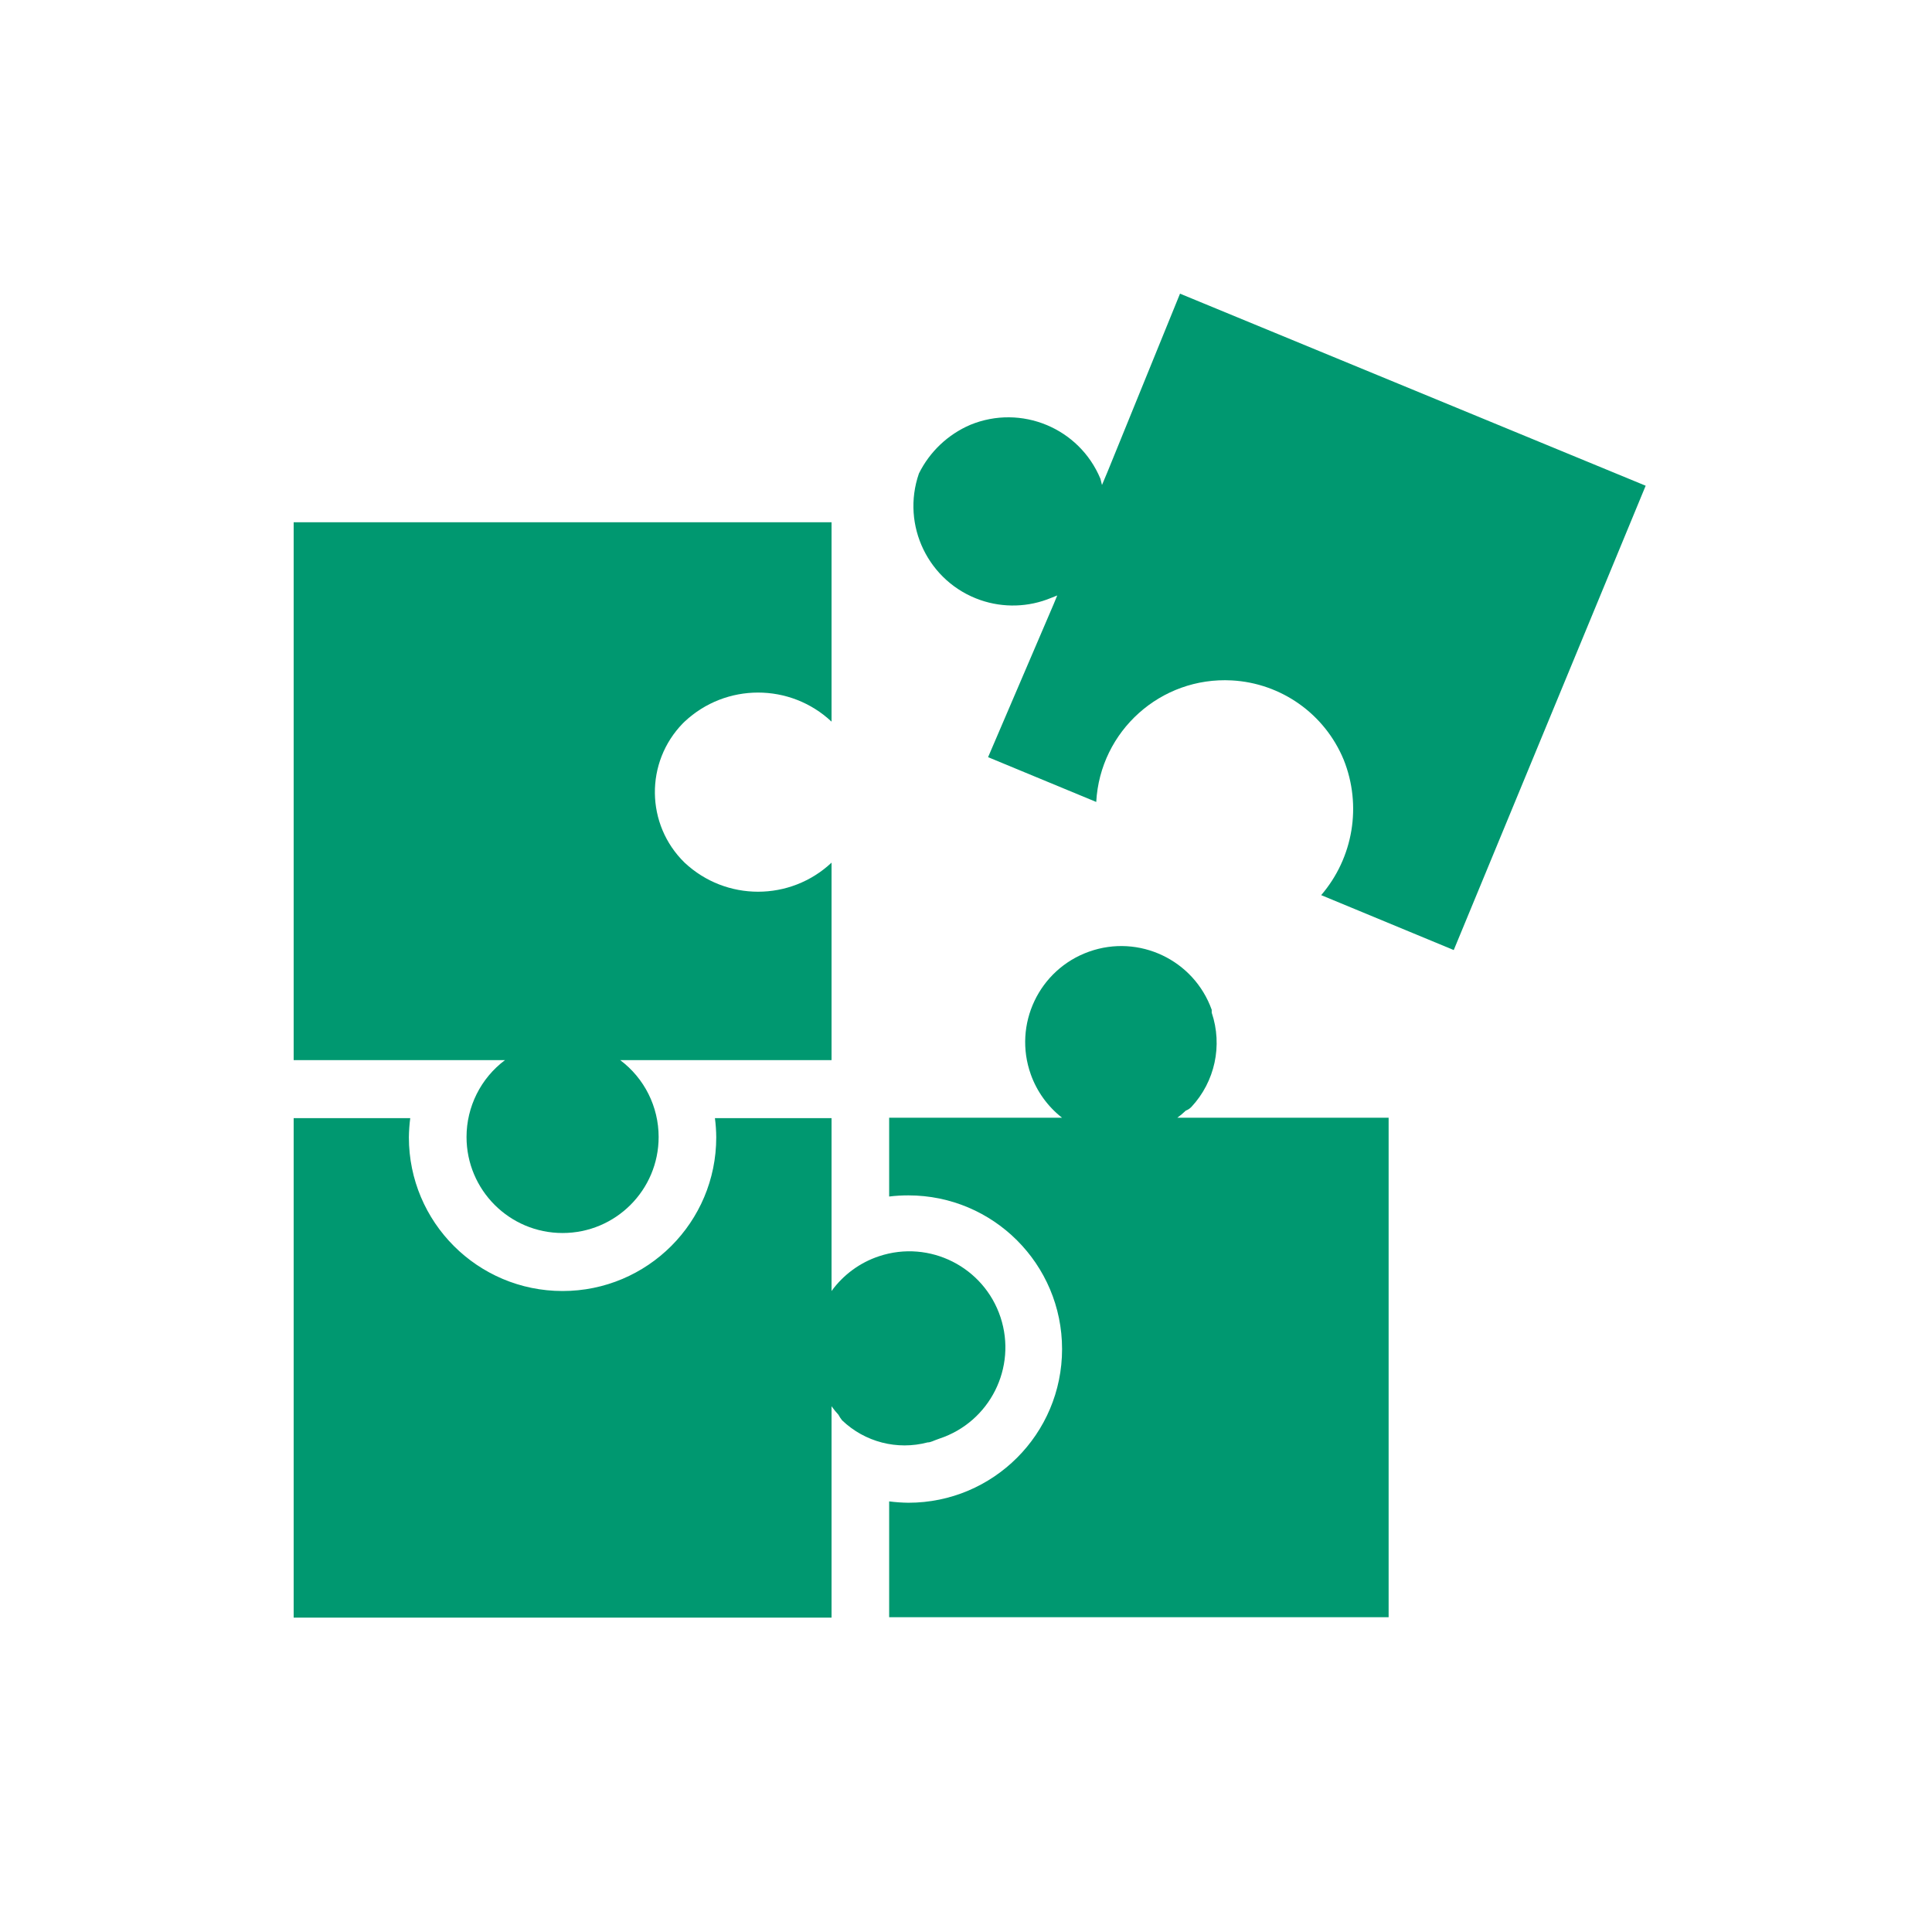
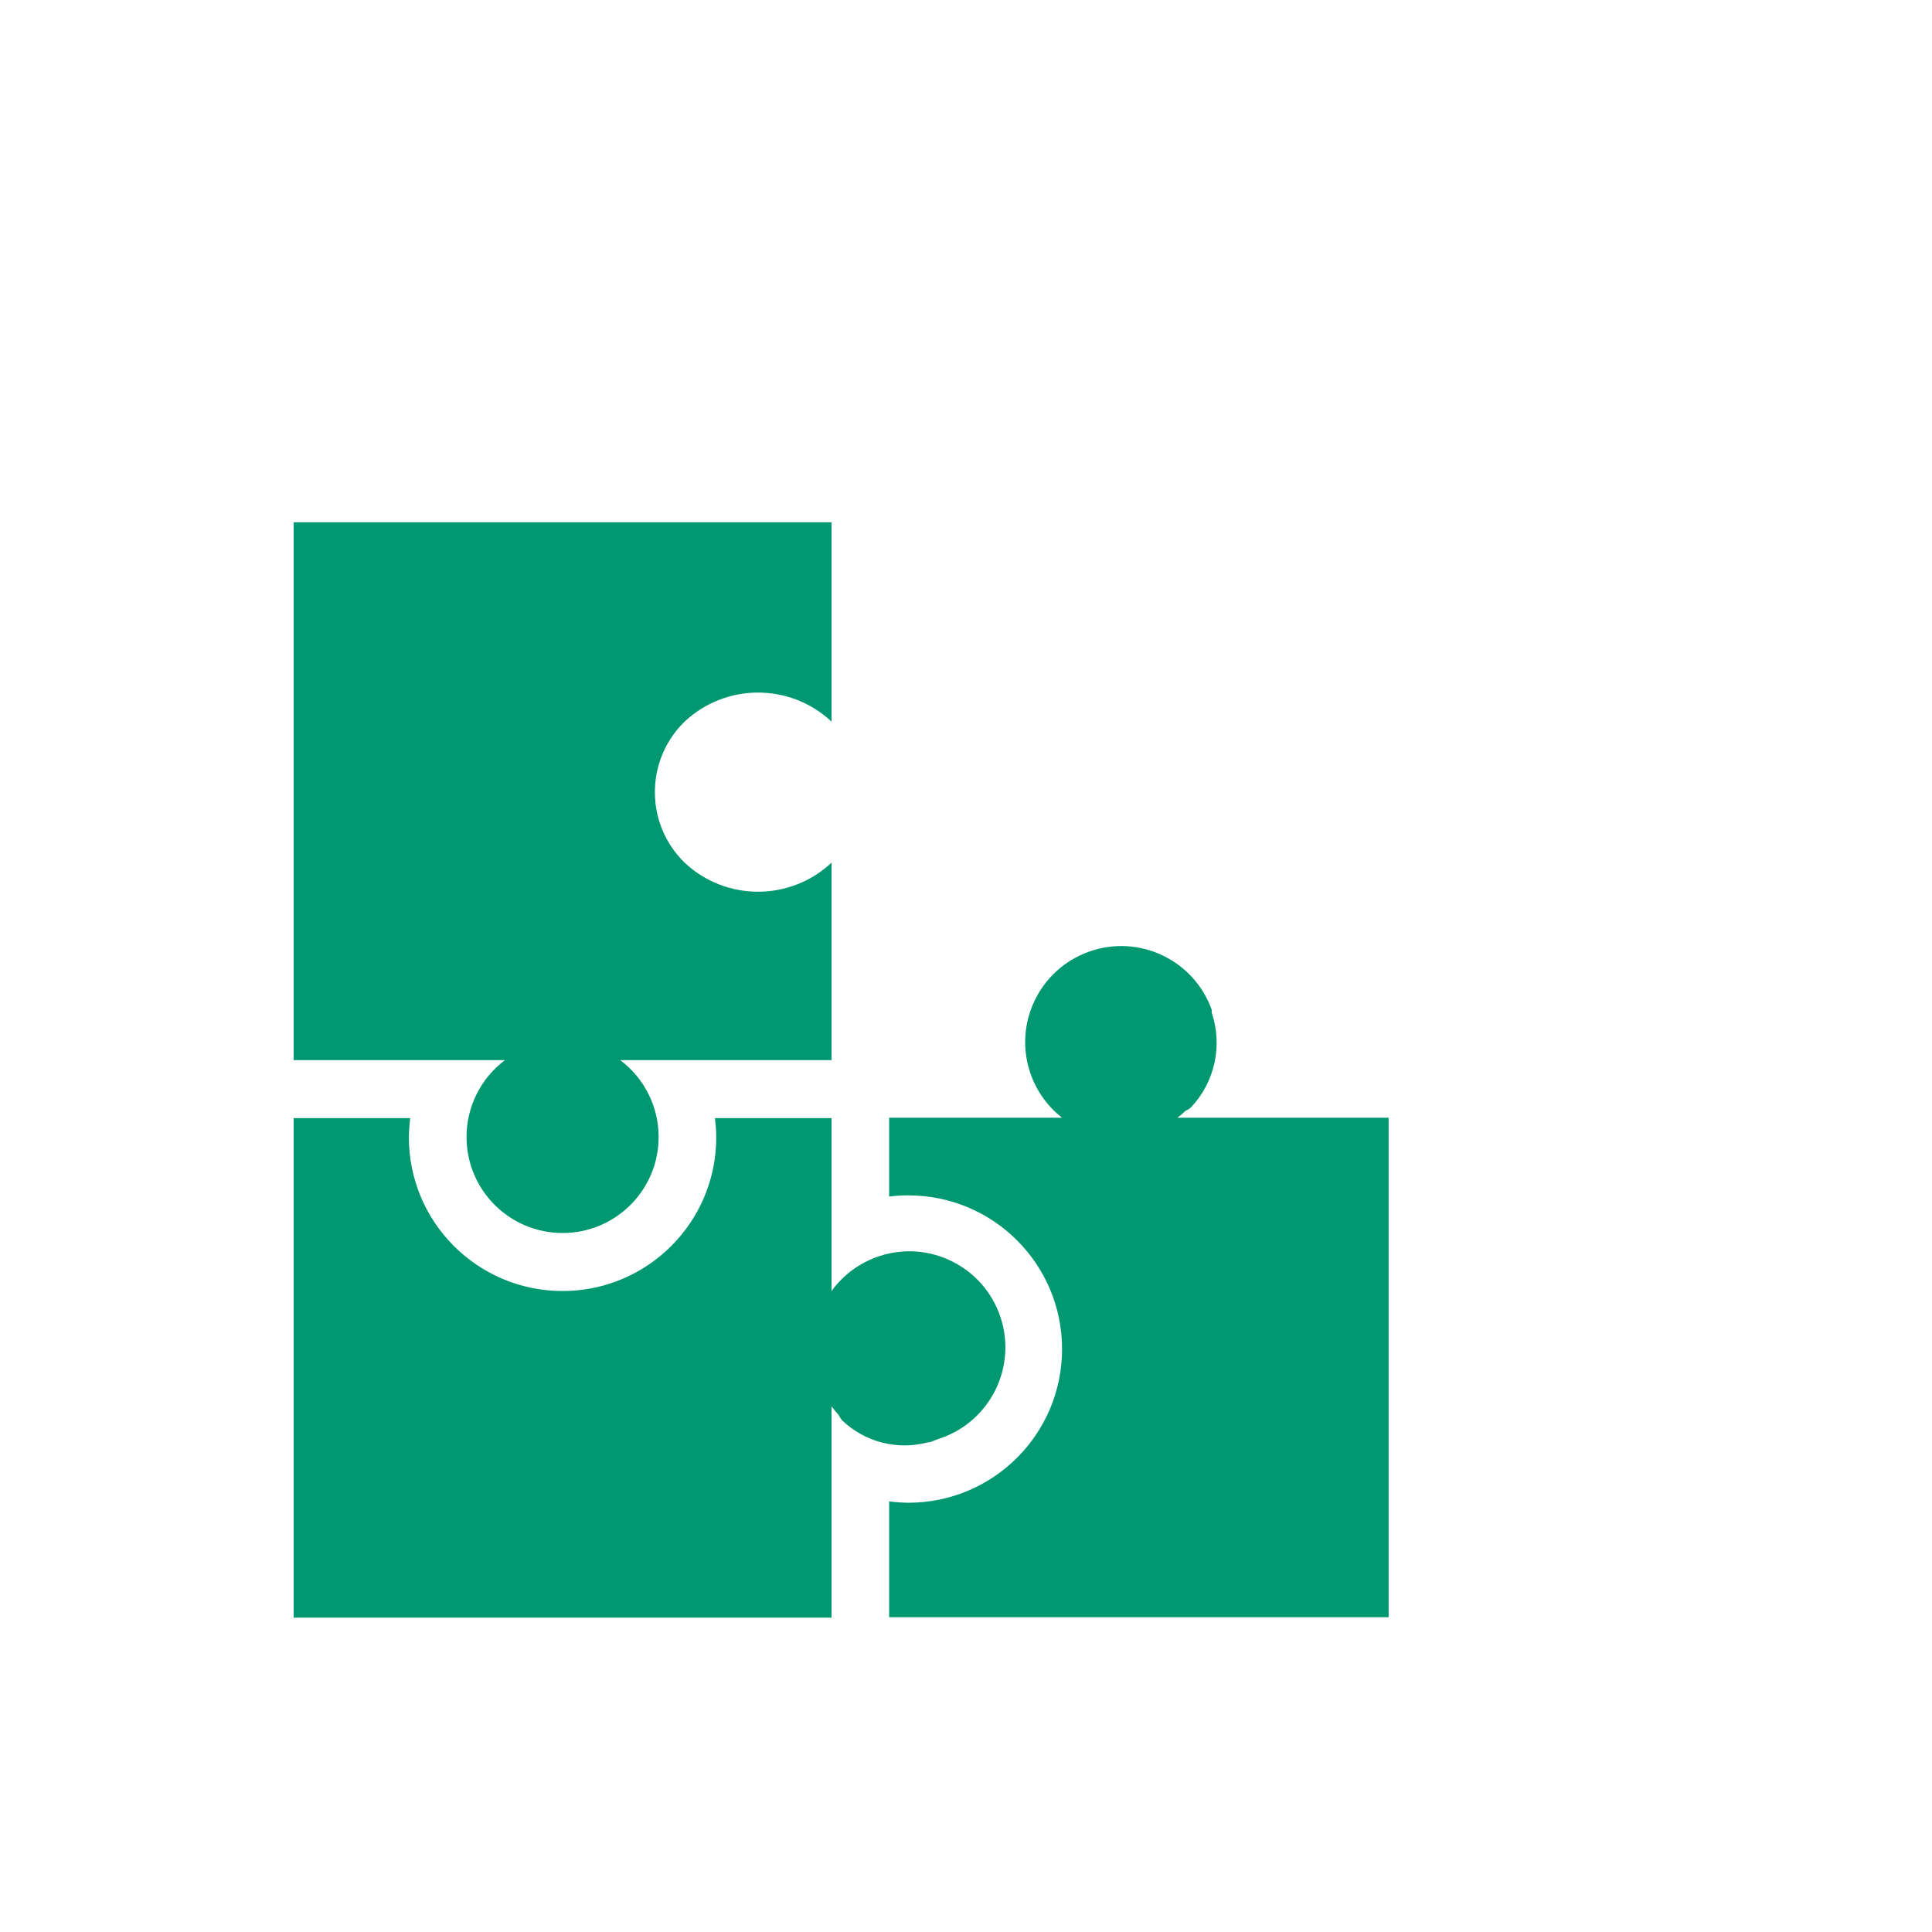
<svg xmlns="http://www.w3.org/2000/svg" width="44" height="44" xml:space="preserve" overflow="hidden">
  <g transform="translate(-72 -256)">
    <g>
      <g>
        <g>
          <g>
-             <path d="M94.503 273.244 94.503 273.244 96.966 274.264C97.054 272.647 98.436 271.408 100.053 271.496 101.179 271.557 102.17 272.259 102.601 273.301 103.019 274.344 102.822 275.533 102.089 276.386L105.056 277.615 105.108 277.637 109.479 267.062 98.874 262.688 97.224 266.743 97.097 267.045 97.062 266.905C96.581 265.748 95.255 265.199 94.096 265.676 93.588 265.895 93.174 266.287 92.928 266.783 92.518 267.965 93.145 269.256 94.328 269.666 94.852 269.847 95.425 269.83 95.938 269.617L96.078 269.561 95.995 269.762Z" fill="#009870" fill-rule="nonzero" fill-opacity="1" />
            <path d="M93.396 288.763C94.543 288.383 95.165 287.146 94.786 285.999 94.406 284.852 93.169 284.229 92.022 284.609 91.586 284.753 91.207 285.031 90.938 285.402L90.938 281.465 88.282 281.465C88.301 281.61 88.311 281.756 88.312 281.902 88.312 283.836 86.746 285.402 84.812 285.402 82.879 285.402 81.312 283.836 81.312 281.902 81.314 281.756 81.324 281.61 81.343 281.465L78.688 281.465 78.688 292.84 90.938 292.84 90.938 288.027C90.986 288.095 91.039 288.159 91.095 288.22 91.119 288.265 91.146 288.307 91.178 288.347 91.695 288.842 92.433 289.033 93.125 288.85 93.199 288.85 93.269 288.806 93.339 288.784Z" fill="#009870" fill-rule="nonzero" fill-opacity="1" />
            <path d="M98.812 281.456C98.88 281.407 98.945 281.353 99.005 281.294 99.053 281.276 99.096 281.248 99.132 281.211 99.67 280.635 99.848 279.81 99.596 279.063L99.596 278.997C99.189 277.86 97.937 277.267 96.8 277.674 95.662 278.08 95.069 279.332 95.476 280.47 95.615 280.859 95.862 281.201 96.188 281.456L92.25 281.456 92.25 283.25C92.395 283.232 92.541 283.224 92.688 283.224 94.621 283.224 96.188 284.791 96.188 286.724 96.188 288.657 94.621 290.224 92.688 290.224 92.541 290.222 92.395 290.212 92.25 290.193L92.25 292.831 103.625 292.831 103.625 281.456Z" fill="#009870" fill-rule="nonzero" fill-opacity="1" />
            <path d="M90.938 272.435 90.938 267.894 78.688 267.894 78.688 280.144 83.5 280.144C82.949 280.557 82.625 281.205 82.625 281.894 82.625 283.102 83.604 284.081 84.812 284.081 86.021 284.081 87 283.102 87 281.894 87 281.205 86.676 280.557 86.125 280.144L90.938 280.144 90.938 275.646C89.997 276.529 88.532 276.529 87.591 275.646 86.704 274.78 86.687 273.359 87.553 272.472 87.566 272.46 87.578 272.447 87.591 272.435 88.532 271.552 89.997 271.552 90.938 272.435Z" fill="#009870" fill-rule="nonzero" fill-opacity="1" />
          </g>
        </g>
      </g>
    </g>
  </g>
</svg>